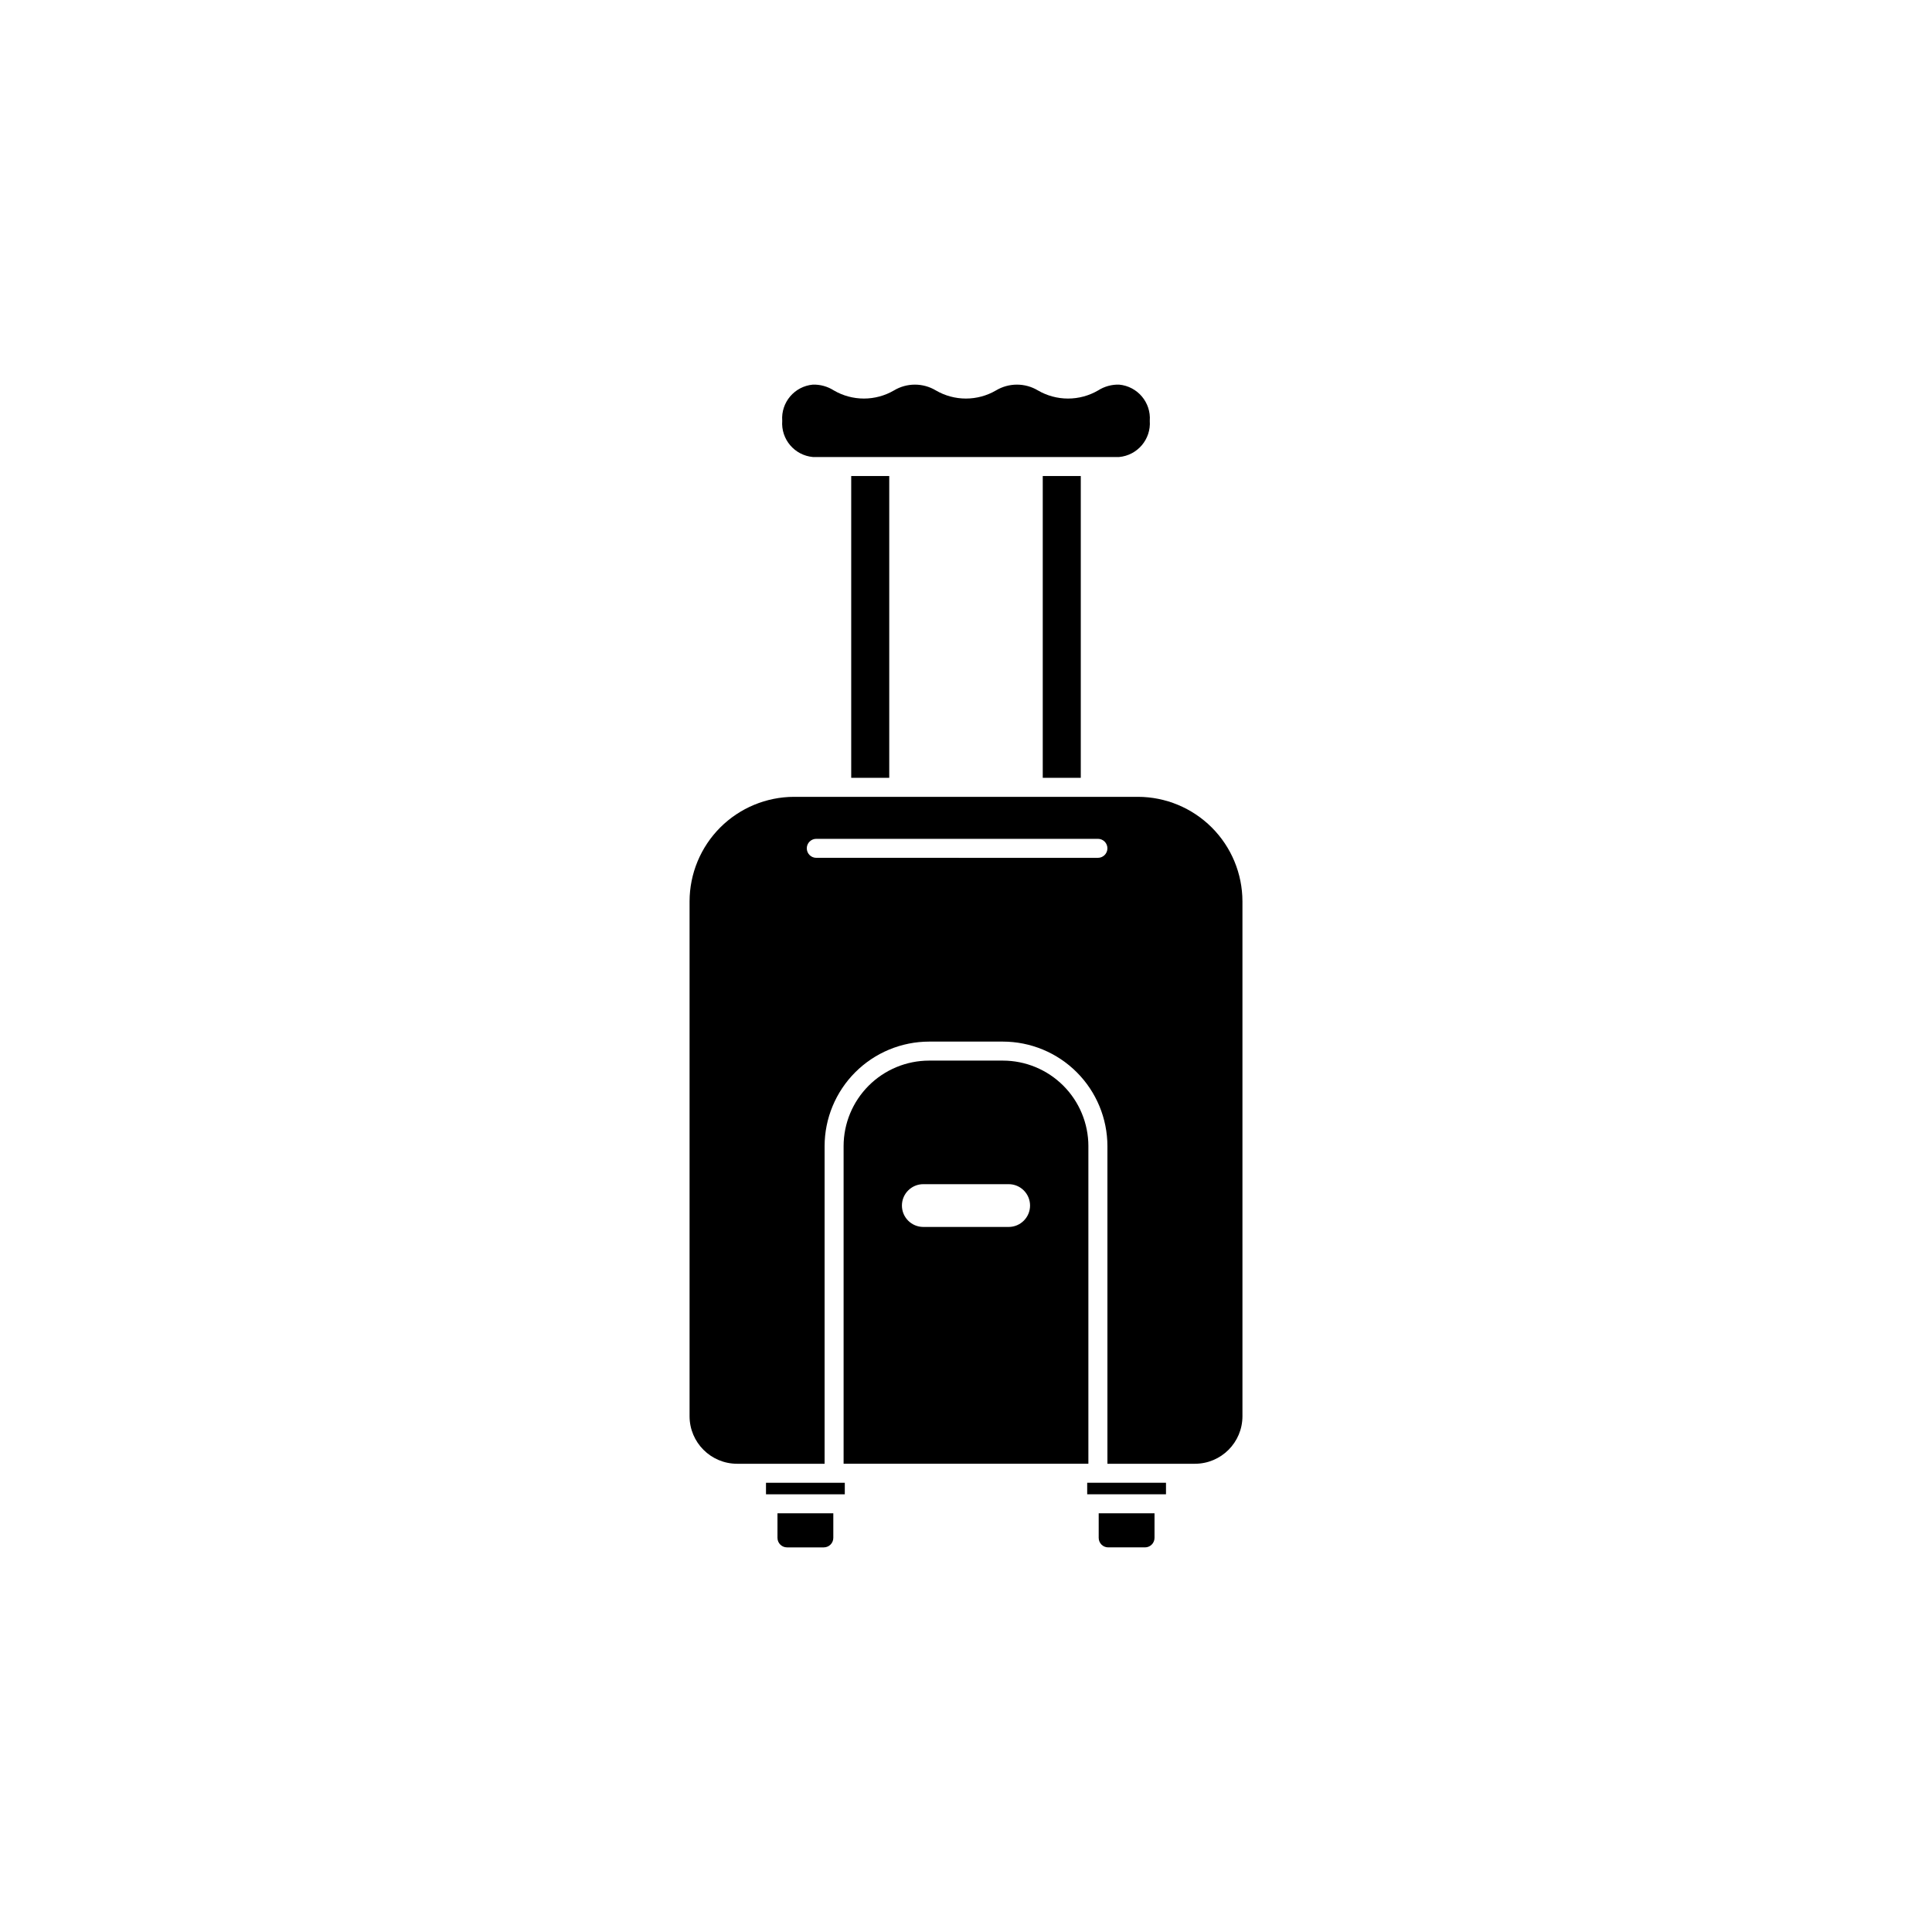
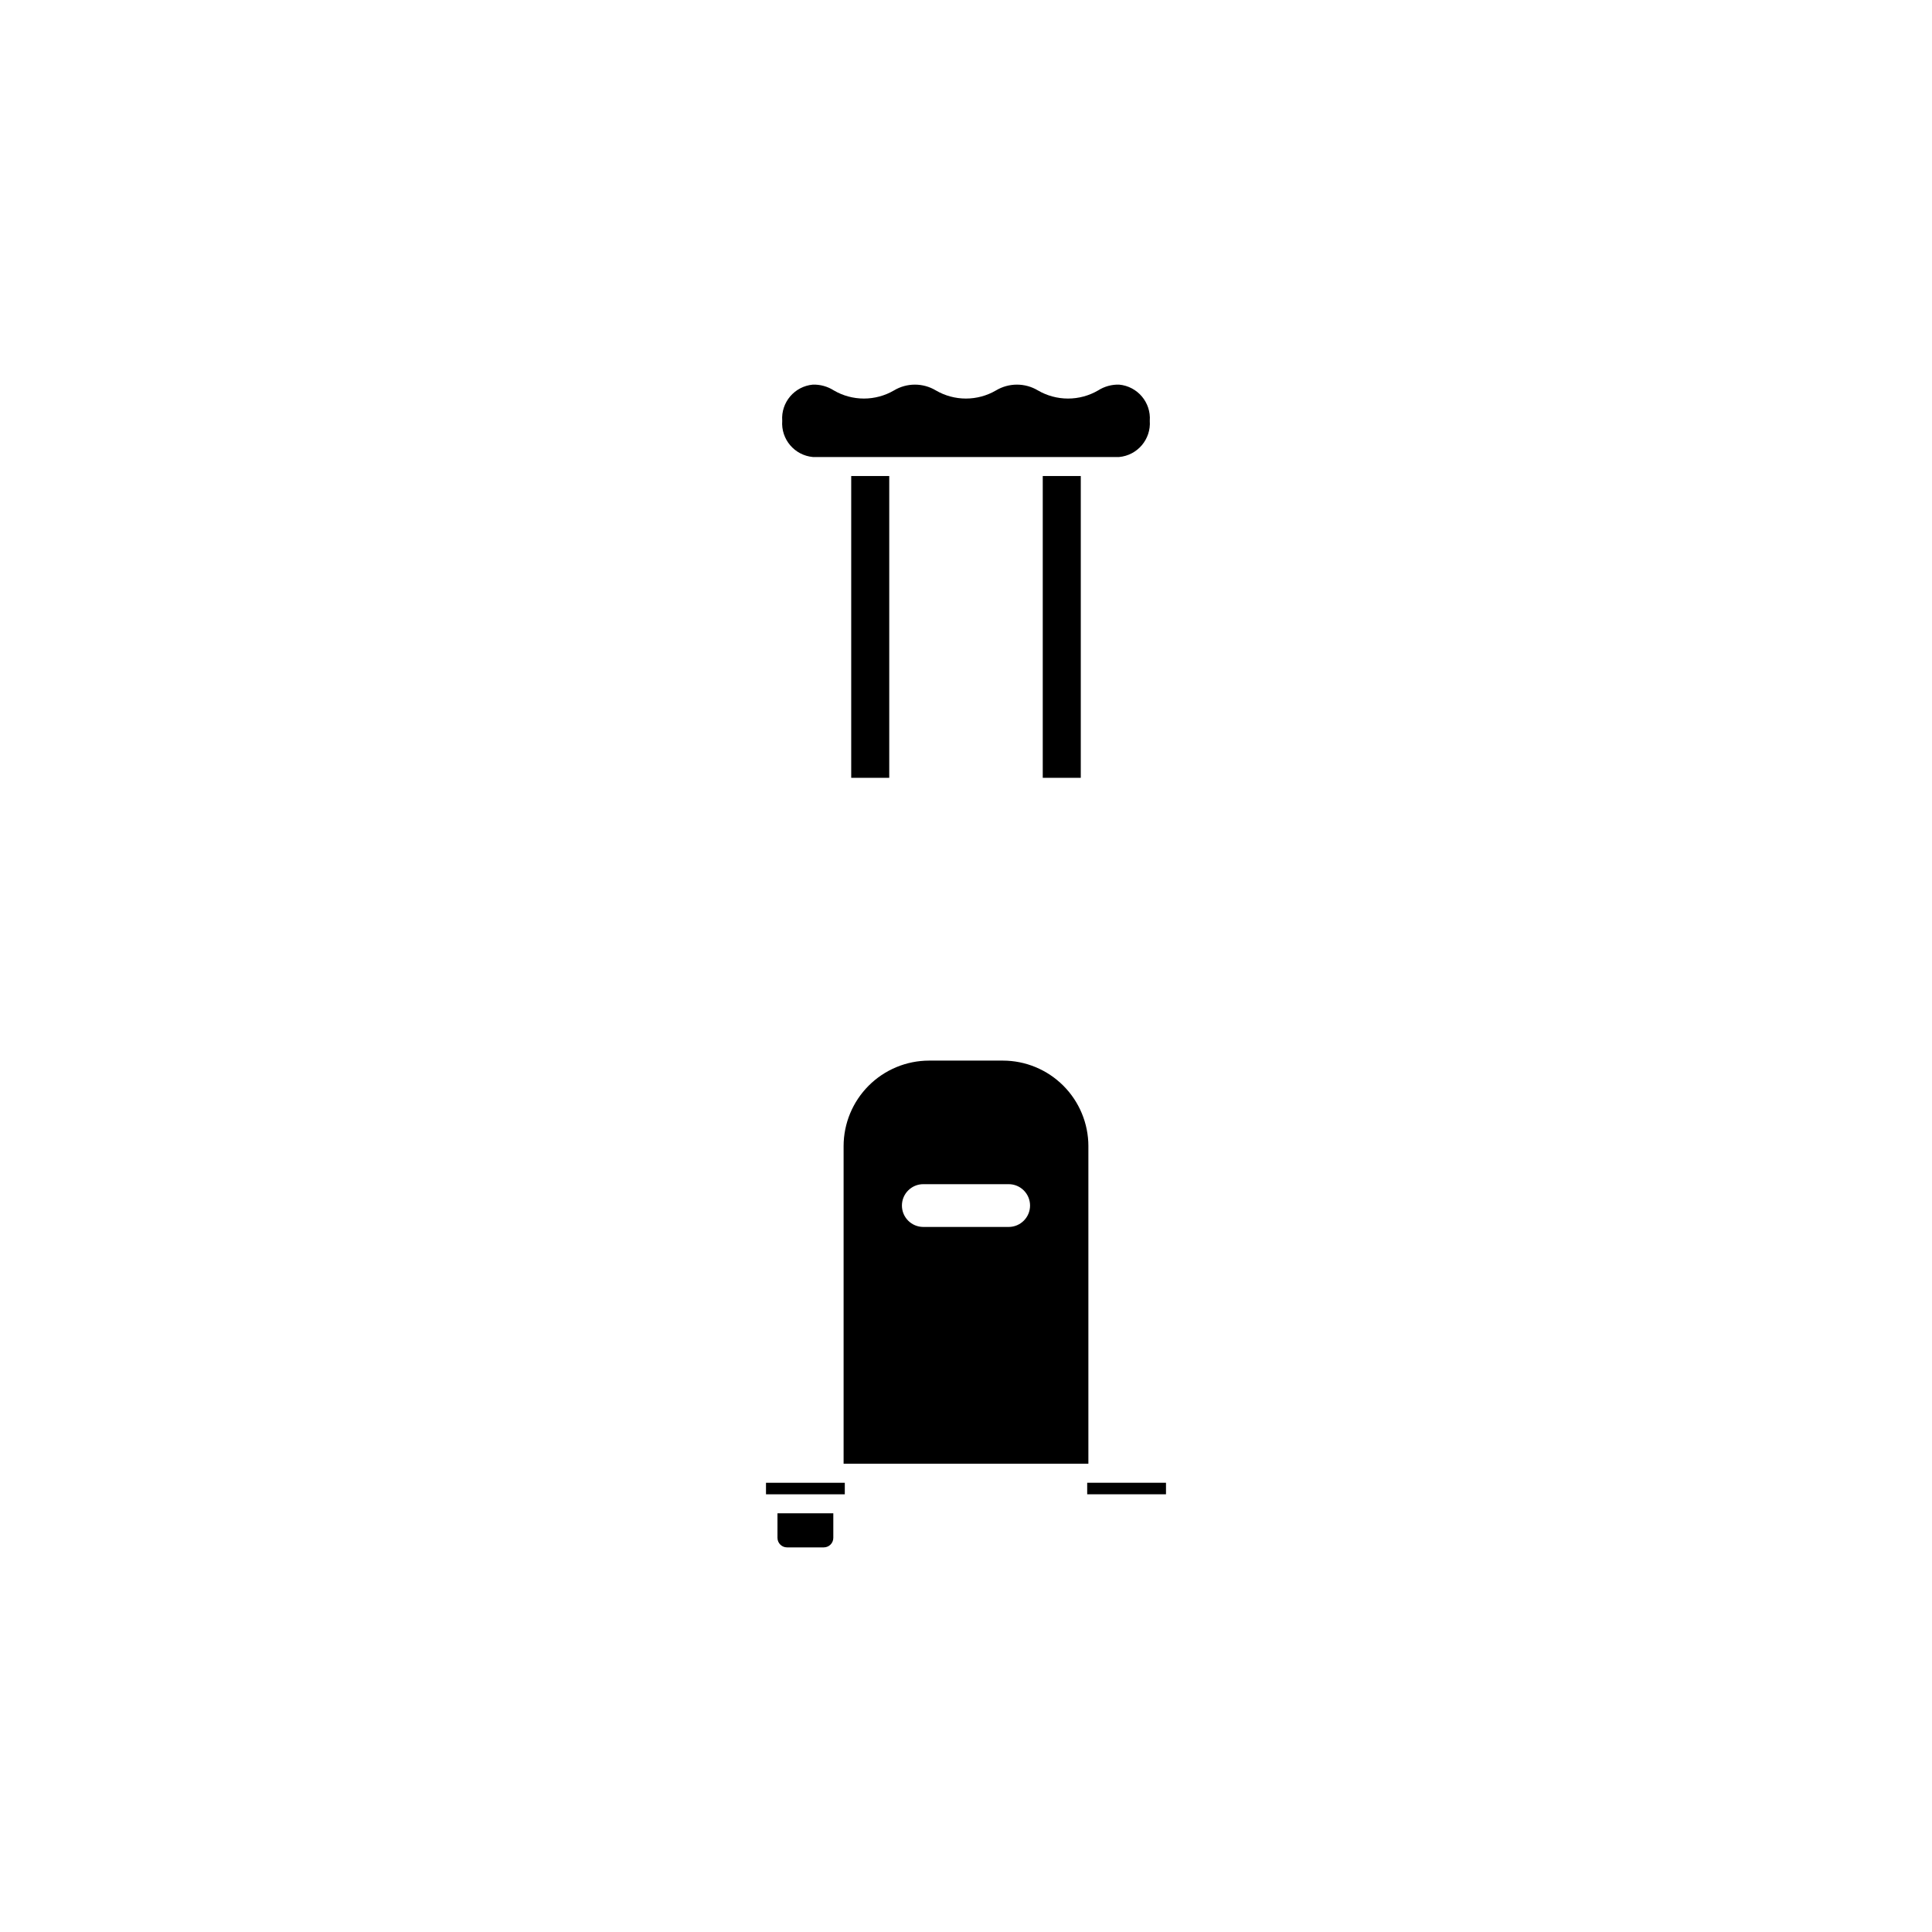
<svg xmlns="http://www.w3.org/2000/svg" fill="#000000" width="800px" height="800px" version="1.1" viewBox="144 144 512 512">
  <g>
    <path d="m453 540v-3.055h-20.883v3.055z" />
    <path d="m350.04 545.04v6.516-0.004c0.004 1.391 1.129 2.519 2.519 2.519h9.758c1.391 0 2.516-1.129 2.519-2.519v-6.516z" />
    <path d="m367.88 536.95h-20.883v3.055h20.883z" />
-     <path d="m447.44 554.07c1.391 0 2.519-1.129 2.519-2.519v-6.516l-14.793 0.004v6.516-0.004c0 1.391 1.129 2.519 2.519 2.519z" />
-     <path d="m473.26 382.88c-0.008-7.348-2.93-14.391-8.125-19.586-5.195-5.191-12.238-8.117-19.586-8.125h-91.098c-7.348 0.008-14.391 2.934-19.586 8.125-5.191 5.195-8.113 12.238-8.125 19.586v136.44c0.008 6.953 5.644 12.586 12.598 12.594h23.188v-84.172c0.008-7.344 2.93-14.387 8.125-19.582 5.195-5.195 12.238-8.117 19.582-8.125h19.535c7.348 0.008 14.391 2.93 19.582 8.125 5.195 5.195 8.117 12.238 8.125 19.582v84.172h23.191c6.953-0.008 12.586-5.641 12.594-12.594zm-38.301-11.543-74.633-0.004c-1.391 0-2.519-1.125-2.519-2.519 0-1.391 1.129-2.516 2.519-2.516h74.633c1.391 0 2.516 1.125 2.516 2.516 0 1.395-1.125 2.519-2.516 2.519z" />
    <path d="m369.58 270.15h10.078v79.98h-10.078z" />
    <path d="m440.58 245.93c-1.969-0.055-3.906 0.48-5.57 1.539-2.418 1.41-5.172 2.152-7.973 2.152-2.805 0-5.555-0.742-7.977-2.152-3.422-2.051-7.695-2.051-11.117 0-2.418 1.41-5.168 2.152-7.969 2.152-2.797 0-5.547-0.742-7.965-2.152-3.414-2.051-7.684-2.051-11.098 0-2.418 1.41-5.168 2.152-7.969 2.152-2.801 0-5.551-0.742-7.969-2.152-1.656-1.059-3.59-1.594-5.555-1.539-4.871 0.445-8.488 4.715-8.121 9.59-0.367 4.879 3.25 9.148 8.121 9.594h81.16c4.871-0.445 8.488-4.715 8.125-9.594 0.363-4.875-3.254-9.145-8.125-9.59z" />
    <path d="m420.34 270.15h10.078v79.98h-10.078z" />
    <path d="m429.6 531.91h2.832v-84.172h0.004c-0.008-6.008-2.398-11.773-6.648-16.023s-10.012-6.641-16.023-6.644h-19.535c-6.008 0.004-11.773 2.394-16.023 6.644s-6.641 10.016-6.644 16.023v84.172zm-40.914-74.094h22.621c3.133 0 5.668 2.539 5.668 5.668s-2.535 5.668-5.668 5.668h-22.621c-3.129 0-5.668-2.539-5.668-5.668s2.539-5.668 5.668-5.668z" />
  </g>
</svg>